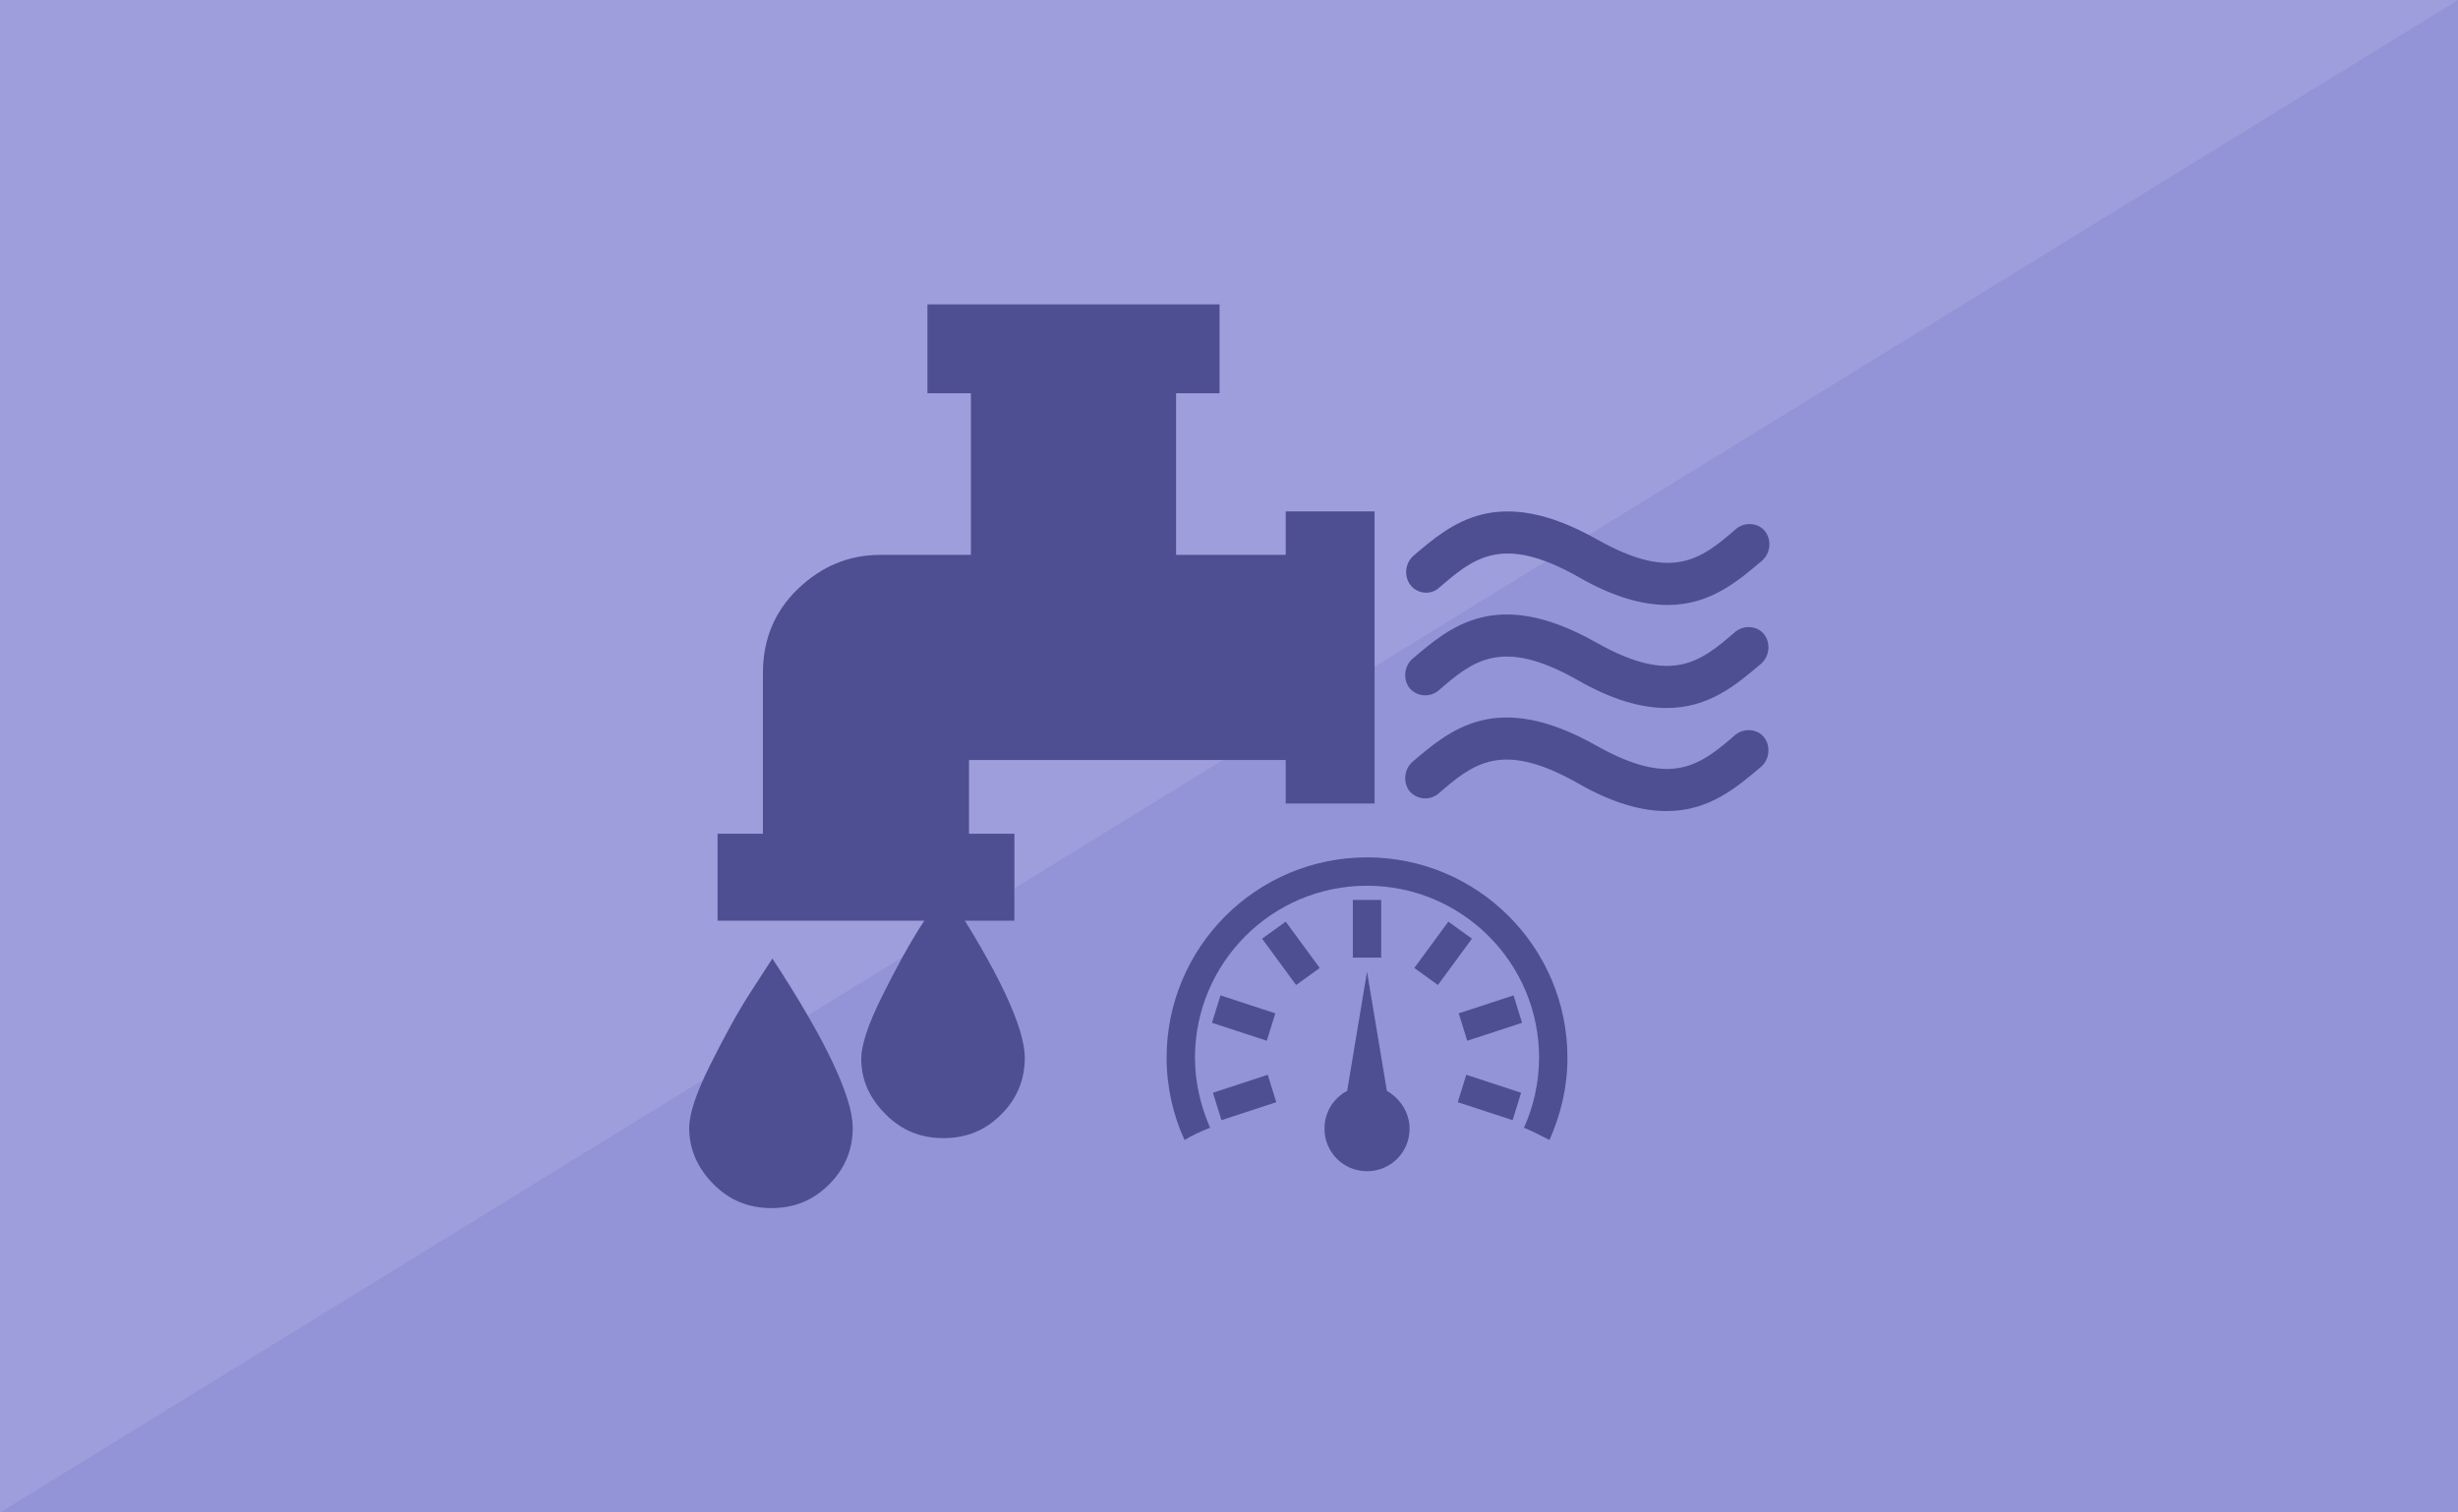
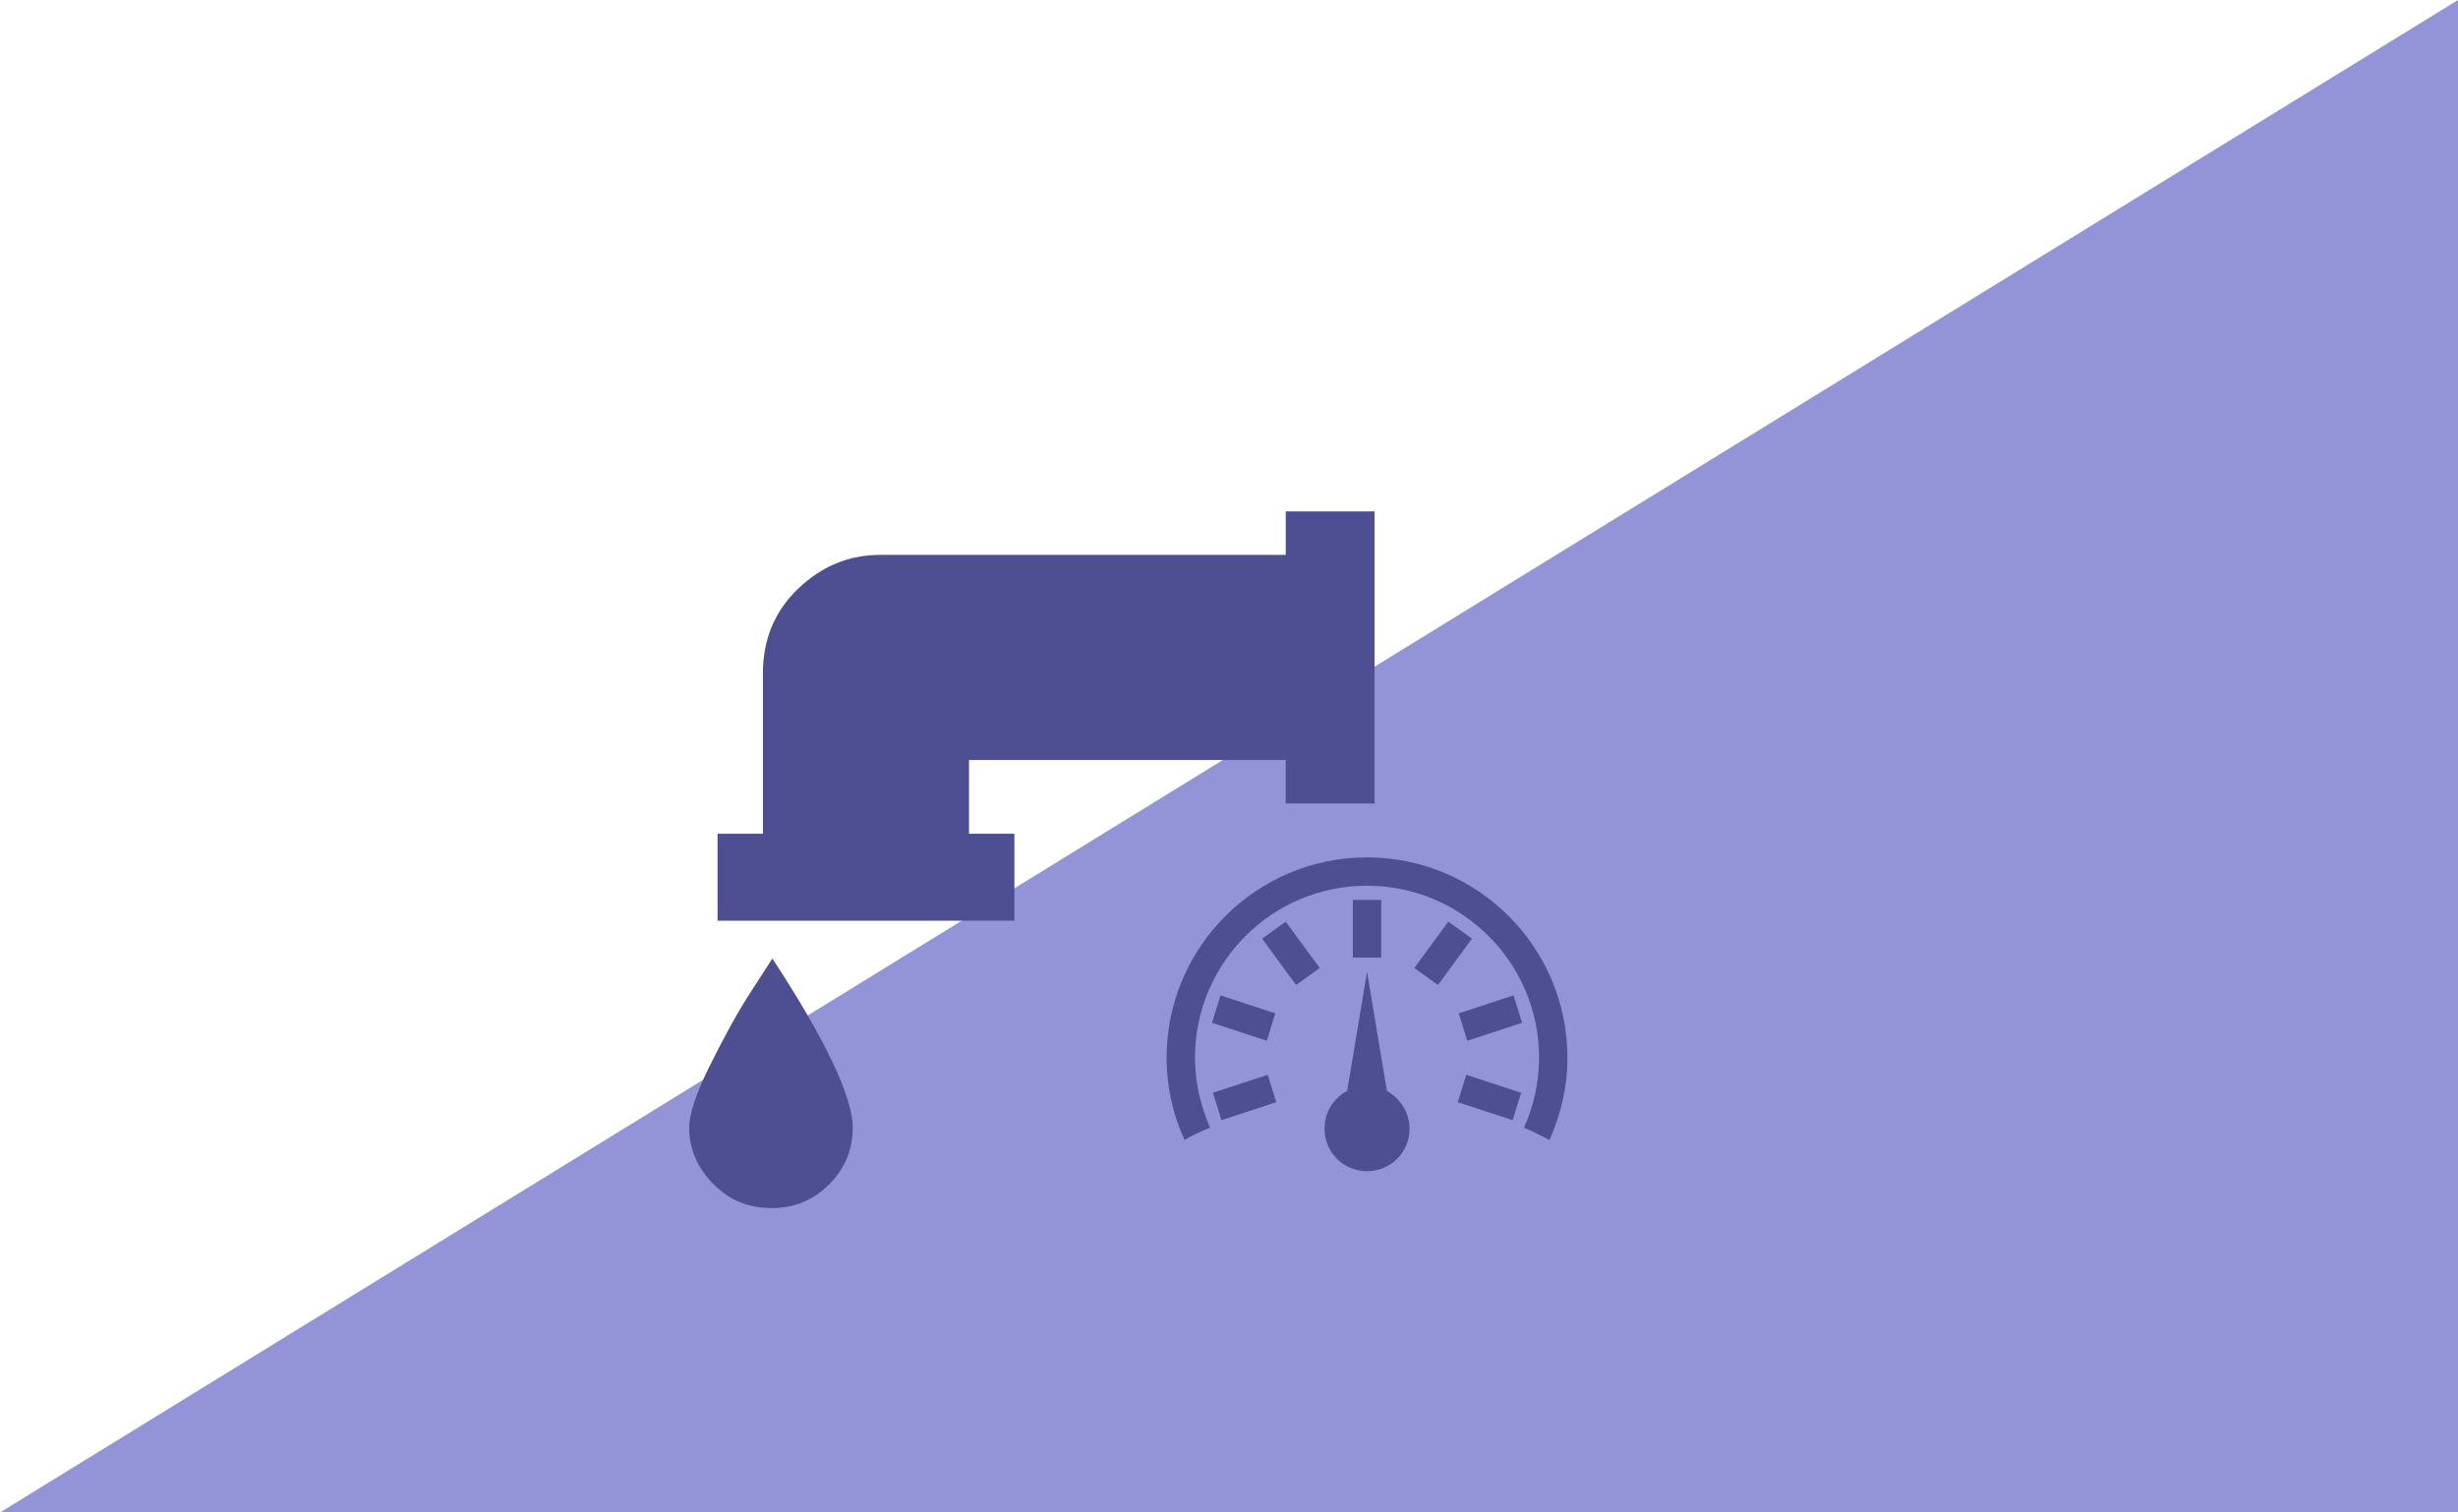
<svg xmlns="http://www.w3.org/2000/svg" version="1.1" id="レイヤー_1" x="0px" y="0px" width="260px" height="160px" viewBox="0 0 260 160" style="enable-background:new 0 0 260 160;" xml:space="preserve">
  <style type="text/css">
	.st0{fill:#9E9EDD;}
	.st1{fill:#9393D8;}
	.st2{fill:#4E4E93;}
</style>
  <g>
    <g>
-       <rect y="0" class="st0" width="260" height="160" />
      <polygon class="st1" points="260,160 0,160 260,0   " />
    </g>
  </g>
  <g>
    <g>
      <g>
        <path class="st2" d="M80.7,88.2v-17c0-3.5,1.2-6.5,3.7-8.9c2.5-2.4,5.4-3.6,8.7-3.6H136v-4.6h9.4V85H136v-4.6h-33.5v7.8h4.8v9.2     H75.9v-9.2C75.9,88.2,80.7,88.2,80.7,88.2z" />
        <path class="st2" d="M72.9,119.3c0-1.4,0.7-3.6,2.2-6.6s2.9-5.6,4.4-7.9l2.2-3.4c5.7,8.7,8.5,14.7,8.5,17.9c0,2.3-0.8,4.3-2.5,6     s-3.7,2.5-6.1,2.5s-4.4-0.8-6.1-2.5S72.9,121.6,72.9,119.3z" />
-         <path class="st2" d="M91.1,112c0-1.4,0.7-3.6,2.2-6.6s2.9-5.6,4.4-7.9l2.2-3.5c5.7,8.7,8.5,14.7,8.5,17.9c0,2.3-0.8,4.3-2.5,6     s-3.7,2.5-6.1,2.5s-4.4-0.8-6.1-2.5S91.1,114.3,91.1,112z" />
      </g>
    </g>
    <g>
      <g>
        <path class="st2" d="M146.7,115.4l-2.1-12.6l-2.1,12.6c-1.5,0.8-2.4,2.3-2.4,4c0,2.5,2,4.5,4.5,4.5s4.5-2,4.5-4.5     C149.1,117.7,148.1,116.2,146.7,115.4z" />
        <path class="st2" d="M144.6,90.7c-11.7,0-21.2,9.5-21.2,21.2c0,3.1,0.7,6.1,1.9,8.7c0.8-0.5,1.7-0.9,2.7-1.3     c-1-2.3-1.6-4.8-1.6-7.4c0-10,8.1-18.2,18.2-18.2c10,0,18.2,8.1,18.2,18.2c0,2.6-0.6,5.2-1.6,7.4c1,0.4,1.9,0.9,2.7,1.3     c1.2-2.7,1.9-5.6,1.9-8.7C165.8,100.2,156.3,90.7,144.6,90.7z" />
        <path class="st2" d="M129.2,118.5l-0.9-2.9l5.8-1.9l0.9,2.9L129.2,118.5z M137.1,104.2l-3.6-4.9l2.5-1.8l3.6,4.9L137.1,104.2z      M143.1,95.2h3v6.1h-3V95.2z M134,110.1l-5.8-1.9l0.9-2.9l5.8,1.9L134,110.1z M155.2,110.1l-0.9-2.9l5.8-1.9l0.9,2.9L155.2,110.1     z M149.6,102.4l3.6-4.9l2.5,1.8l-3.6,4.9L149.6,102.4z M160,118.5l-5.8-1.9l0.9-2.9l5.8,1.9L160,118.5z" />
      </g>
    </g>
-     <path class="st2" d="M98.1,52.1" />
    <g>
-       <path class="st2" d="M152.2,62.2c3.7-3.2,6.7-5.7,14.7-1.2c3.8,2.2,6.9,3,9.5,3c4.5,0,7.4-2.5,10-4.7c0.9-0.8,1-2.2,0.3-3.1    s-2.1-1-3-0.3c-3.7,3.2-6.7,5.7-14.7,1.2c-10.6-6-15.5-1.7-19.5,1.7c-0.9,0.8-1,2.2-0.3,3.1S151.3,63,152.2,62.2z M183.6,66.8    c-3.7,3.2-6.7,5.7-14.7,1.2c-10.6-6-15.5-1.7-19.5,1.7c-0.9,0.8-1,2.2-0.3,3.1c0.8,0.9,2.1,1,3,0.3c3.7-3.2,6.7-5.7,14.7-1.2    c3.8,2.2,6.9,3,9.5,3c4.5,0,7.4-2.5,10-4.7c0.9-0.8,1-2.2,0.3-3.1C185.9,66.2,184.5,66.1,183.6,66.8z M183.6,77.7    c-3.7,3.2-6.7,5.7-14.7,1.2c-10.6-6-15.5-1.7-19.5,1.7c-0.9,0.8-1,2.2-0.3,3.1c0.8,0.9,2.1,1,3,0.3c3.7-3.2,6.7-5.7,14.7-1.2    c3.8,2.2,6.9,3,9.5,3c4.5,0,7.4-2.5,10-4.7c0.9-0.8,1-2.2,0.3-3.1C185.9,77.1,184.5,77,183.6,77.7z" />
-     </g>
-     <path class="st2" d="M111.9,79c3.5,0,6.5-1.2,8.9-3.7s3.6-5.4,3.6-8.7v-25h4.6v-9.4H98.1v9.4h4.6v24.7" />
+       </g>
  </g>
</svg>